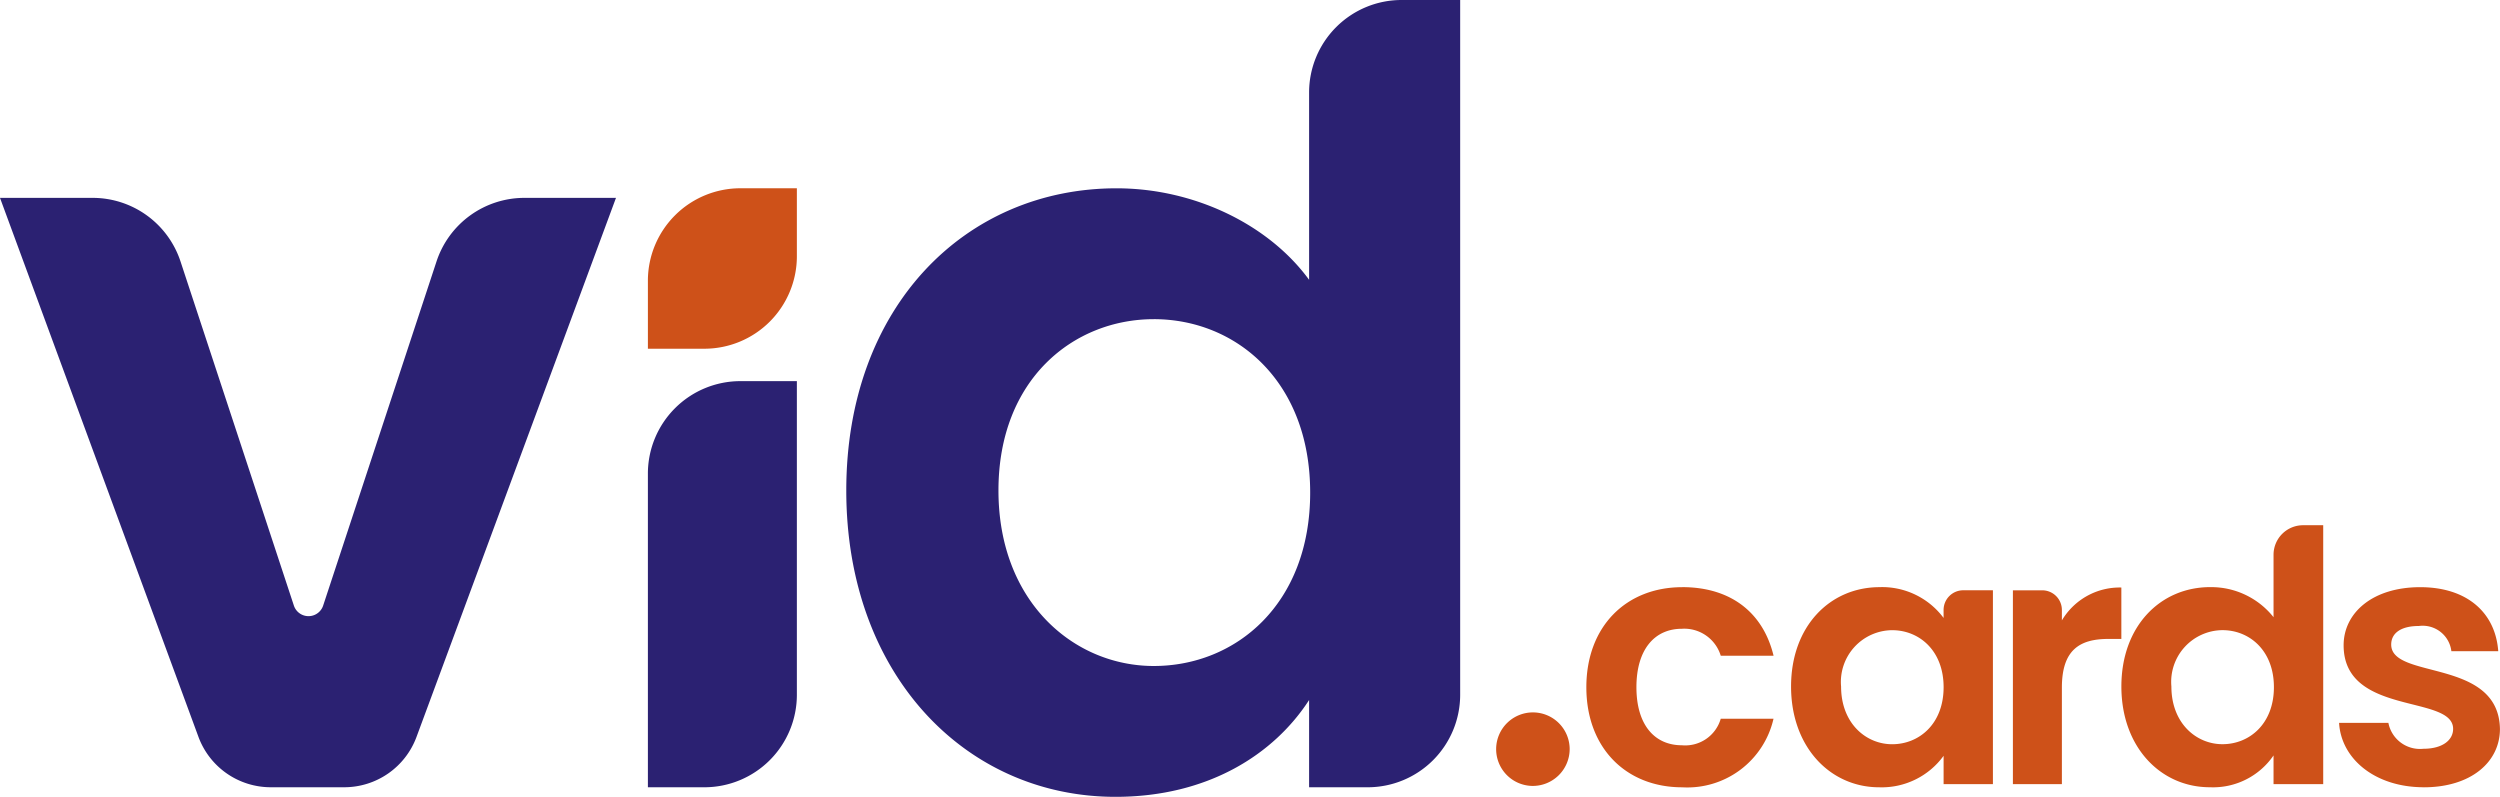
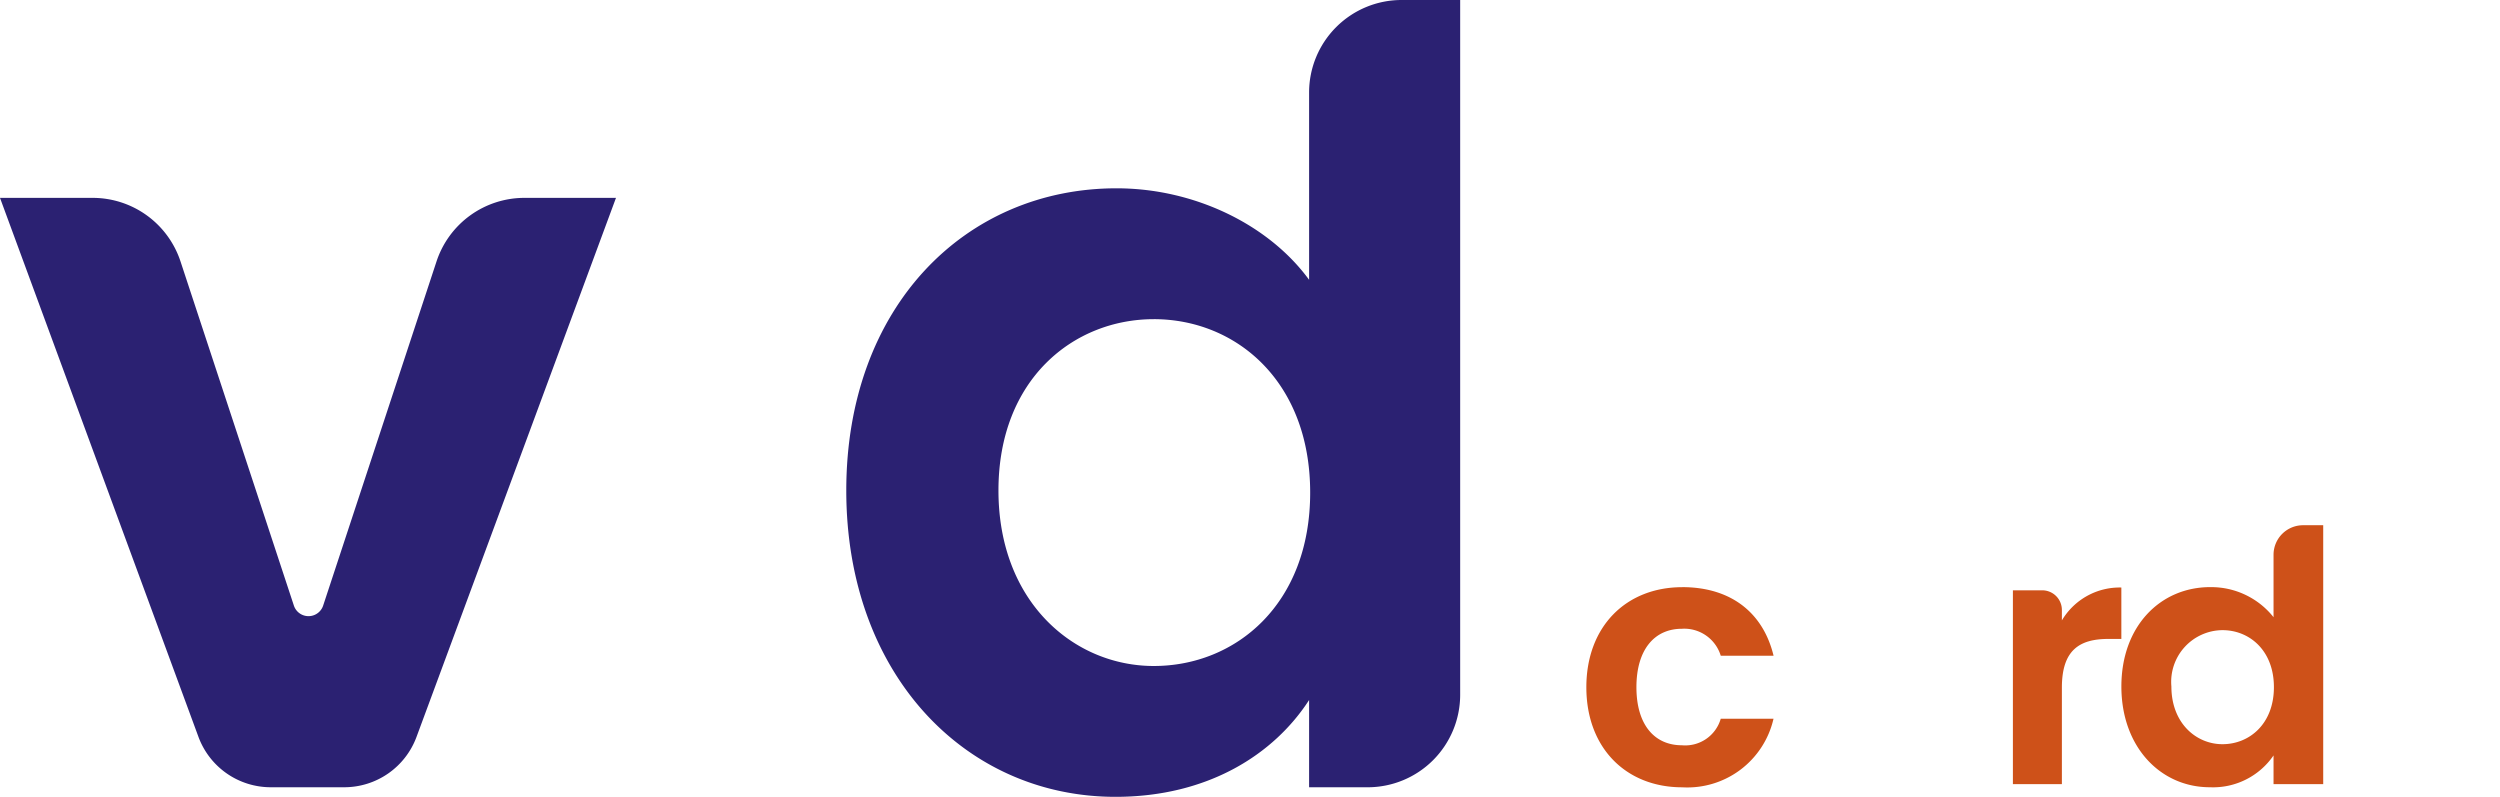
<svg xmlns="http://www.w3.org/2000/svg" width="188.519" height="60.088" viewBox="0 0 188.519 60.088">
  <defs>
    <clipPath id="gx7pzootua">
      <path data-name="Rectangle 162" style="fill:none" d="M0 0h188.519v60.088H0z" />
    </clipPath>
  </defs>
  <g data-name="Group 159">
    <g data-name="Group 158" style="clip-path:url(#gx7pzootua)">
-       <path data-name="Path 167" d="M99.746 51.747a2.772 2.772 0 1 1 2.872-2.771 2.783 2.783 0 0 1-2.872 2.771" transform="translate(15.747 7.516)" style="fill:#ce5119" />
      <path data-name="Path 168" d="M110.119 38.081c3.64 0 6.095 1.9 6.885 5.17h-3.983a2.872 2.872 0 0 0-2.929-2.031c-2.058 0-3.429 1.557-3.429 4.405s1.371 4.38 3.429 4.38a2.788 2.788 0 0 0 2.929-2H117a6.666 6.666 0 0 1-6.885 5.17c-4.22 0-7.228-2.954-7.228-7.546s3.008-7.545 7.228-7.545" transform="translate(16.736 6.194)" style="fill:#ce5119" />
-       <path data-name="Path 169" d="M122.837 38.081a5.78 5.78 0 0 1 4.829 2.322v-.6a1.485 1.485 0 0 1 1.485-1.486h2.235v14.617h-3.719V50.8a5.766 5.766 0 0 1-4.854 2.374c-3.694 0-6.648-3.033-6.648-7.6s2.954-7.492 6.674-7.492m.95 3.245a3.9 3.9 0 0 0-3.852 4.247c0 2.771 1.873 4.353 3.852 4.353 2.031 0 3.879-1.53 3.879-4.3s-1.847-4.3-3.879-4.3" transform="translate(18.895 6.194)" style="fill:#ce5119" />
      <path data-name="Path 170" d="M134.246 52.93h-3.694V38.316h2.209a1.484 1.484 0 0 1 1.485 1.485v.784a5.069 5.069 0 0 1 4.484-2.48v3.877h-.975c-2.189 0-3.509.845-3.509 3.668z" transform="translate(21.236 6.198)" style="fill:#ce5119" />
      <path data-name="Path 171" d="M144.287 38.734A6 6 0 0 1 149.062 41v-4.707a2.228 2.228 0 0 1 2.228-2.228h1.518v19.522h-3.746v-2.163a5.526 5.526 0 0 1-4.8 2.4c-3.719 0-6.674-3.033-6.674-7.6s2.954-7.492 6.7-7.492m.923 3.245a3.9 3.9 0 0 0-3.852 4.247c0 2.771 1.873 4.353 3.852 4.353 2.031 0 3.879-1.53 3.879-4.3s-1.847-4.3-3.879-4.3" transform="translate(22.38 5.541)" style="fill:#ce5119" />
-       <path data-name="Path 172" d="M158.091 53.171c-3.667 0-6.226-2.137-6.384-4.854h3.719a2.427 2.427 0 0 0 2.639 1.952c1.45 0 2.242-.659 2.242-1.5 0-2.613-8.257-.95-8.257-6.305 0-2.428 2.164-4.38 5.777-4.38 3.536 0 5.673 1.927 5.883 4.827h-3.535a2.178 2.178 0 0 0-2.454-1.9c-1.371 0-2.083.553-2.083 1.4 0 2.665 8.1 1 8.2 6.359 0 2.506-2.189 4.405-5.751 4.405" transform="translate(24.677 6.194)" style="fill:#ce5119" />
      <path data-name="Path 173" d="m13.612 17.628 8.548 25.949a1.163 1.163 0 0 0 2.209 0l8.548-25.949a6.978 6.978 0 0 1 6.626-4.794h6.907L31.408 53.483a5.813 5.813 0 0 1-5.452 3.795H20.42a5.813 5.813 0 0 1-5.455-3.8L0 12.834h6.986a6.976 6.976 0 0 1 6.626 4.794" transform="translate(0 2.087)" style="fill:#2b2172" />
-       <path data-name="Path 174" d="M49 24.72h4.255v23.649a6.977 6.977 0 0 1-6.976 6.976h-4.258V31.7A6.976 6.976 0 0 1 49 24.72" transform="translate(6.835 4.021)" style="fill:#2b2172" />
-       <path data-name="Path 175" d="M49 12.211h4.255v5.123a6.976 6.976 0 0 1-6.976 6.976h-4.258v-5.123A6.976 6.976 0 0 1 49 12.211" transform="translate(6.835 1.986)" style="fill:#ce5119" />
      <path data-name="Path 176" d="M75.267 14.2c5.856 0 11.472 2.728 14.52 6.9V6.976A6.976 6.976 0 0 1 96.763 0h4.416v52.39a6.976 6.976 0 0 1-6.979 6.976h-4.413v-6.579c-2.647 4.091-7.621 7.3-14.6 7.3-11.312 0-20.3-9.226-20.3-23.1S63.875 14.2 75.267 14.2m2.808 9.868c-6.017 0-11.713 4.493-11.713 12.916s5.7 13.237 11.713 13.237c6.177 0 11.793-4.653 11.793-13.076s-5.616-13.078-11.793-13.078" transform="translate(8.929)" style="fill:#2b2172" />
    </g>
  </g>
</svg>